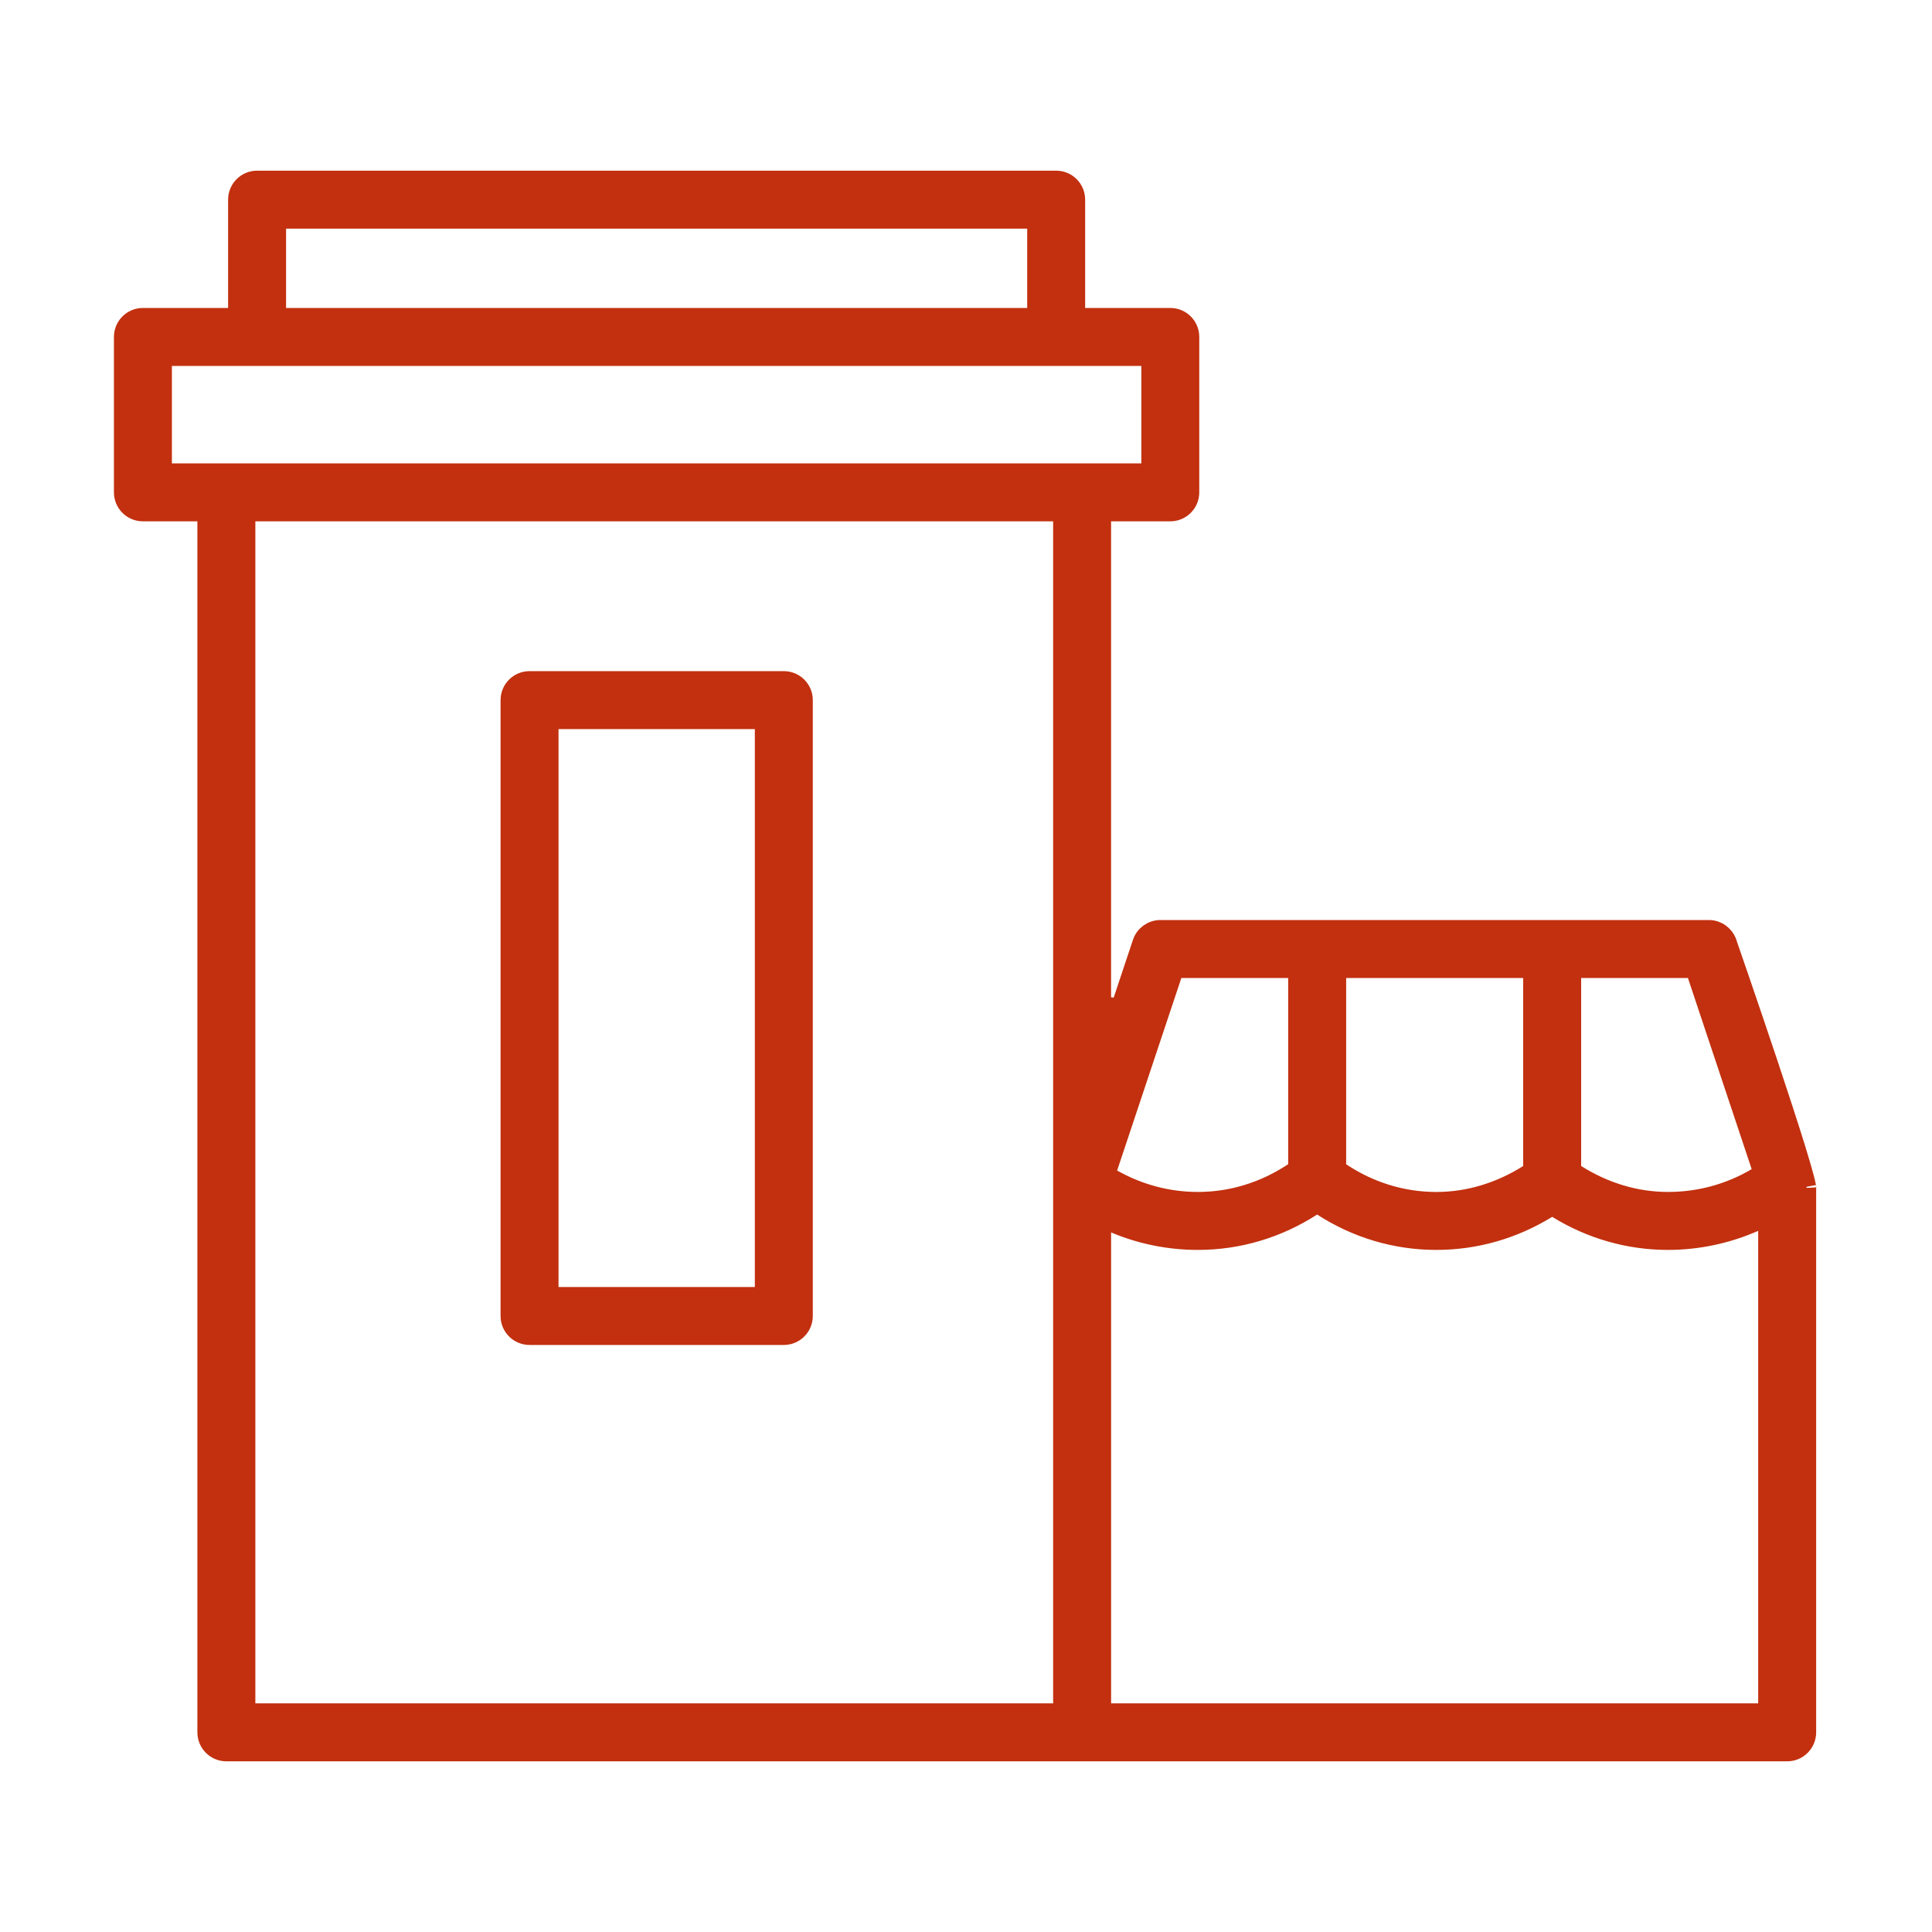
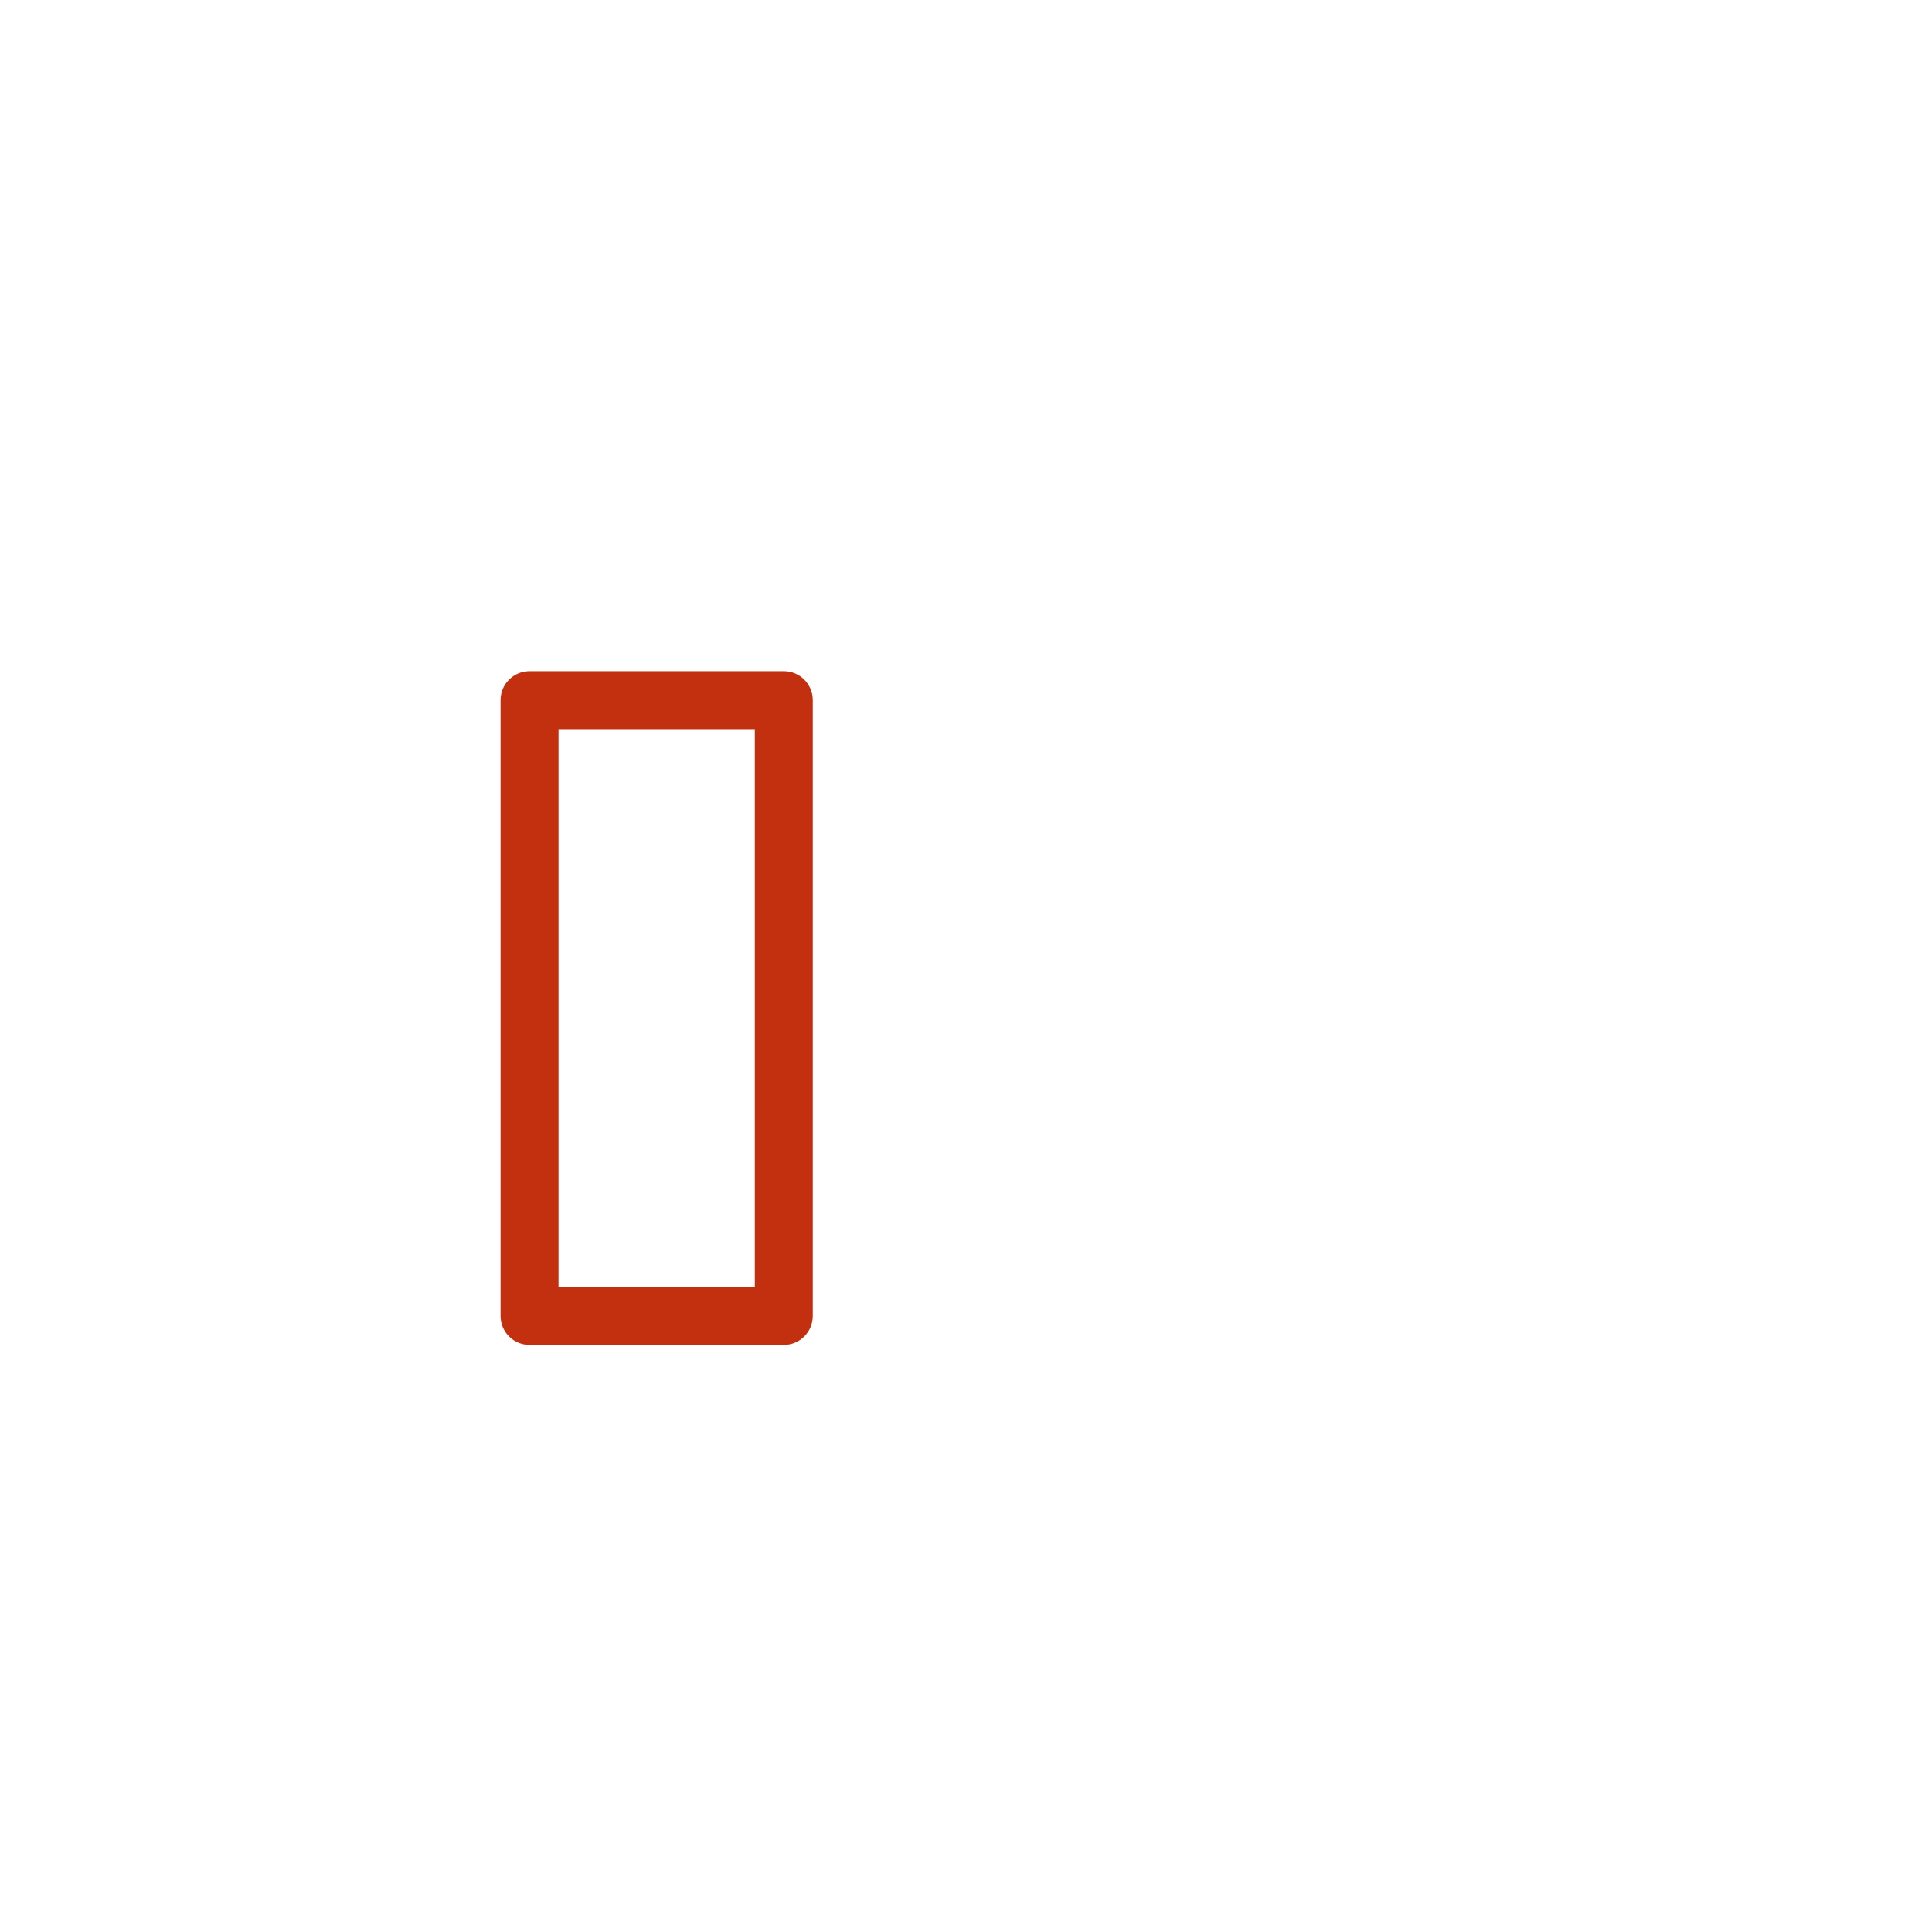
<svg xmlns="http://www.w3.org/2000/svg" width="100" height="100" viewBox="0 0 100 100" fill="none">
-   <path d="M89.397 48.803L89.399 48.809L89.498 48.775C89.399 48.809 89.399 48.809 89.399 48.809L89.399 48.81L89.4 48.811L89.402 48.818L89.411 48.844L89.447 48.948L89.583 49.342C89.701 49.682 89.868 50.168 90.069 50.752C90.469 51.922 91.002 53.486 91.529 55.064C92.056 56.643 92.577 58.234 92.955 59.458C93.144 60.071 93.295 60.587 93.393 60.961C93.443 61.15 93.477 61.294 93.495 61.394C93.499 61.414 93.502 61.431 93.504 61.445V61.525V89.666C93.504 90.218 93.056 90.666 92.504 90.666H56.01H11.717C11.164 90.666 10.717 90.218 10.717 89.666V26.984V26.484H10.217H7.397C6.844 26.484 6.397 26.037 6.397 25.484V17.44C6.397 16.887 6.844 16.44 7.397 16.44H11.807H12.307V15.94V10.334C12.307 9.781 12.754 9.334 13.307 9.334H54.667C55.219 9.334 55.667 9.781 55.667 10.334V15.94V16.44H56.167H60.574C61.126 16.44 61.574 16.887 61.574 17.44V25.484C61.574 26.037 61.126 26.484 60.574 26.484H57.509H57.009V26.984V52.042L57.983 52.2L59.116 48.803L59.116 48.803C59.252 48.395 59.634 48.12 60.065 48.12H88.448C88.879 48.12 89.261 48.395 89.397 48.803ZM93.509 61.486C93.51 61.502 93.509 61.5 93.509 61.484L93.509 61.486ZM90.921 60.945L91.269 60.74L91.141 60.357L87.841 50.462L87.727 50.12H87.367H81.84H81.34V50.62V60.352V60.628L81.573 60.775C83.016 61.686 84.641 62.195 86.334 62.195C87.978 62.195 89.54 61.762 90.921 60.945ZM69.677 50.12H69.177V50.62V60.262V60.529L69.399 60.678C70.887 61.671 72.582 62.196 74.344 62.196C76.038 62.196 77.663 61.686 79.107 60.776L79.34 60.629V60.353V50.62V50.12H78.84H69.677ZM61.146 50.12H60.786L60.672 50.462L57.348 60.428L57.217 60.819L57.577 61.022C58.92 61.779 60.425 62.195 62.003 62.195C63.762 62.195 65.46 61.669 66.953 60.674L67.176 60.526V60.258V50.62V50.12H66.676H61.146ZM14.807 11.334H14.307V11.834V15.94V16.44H14.807H53.168H53.668V15.94V11.834V11.334H53.168H14.807ZM8.897 18.44H8.397V18.94V23.984V24.484H8.897H11.717H56.01H59.075H59.575V23.984V18.94V18.44H59.075H54.668H13.307H8.897ZM13.217 26.484H12.717V26.984V88.166V88.666H13.217H54.51H55.01V88.166V26.984V26.484H54.51H13.217ZM57.01 88.166V88.666H57.51H91.004H91.504V88.166V63.708V62.941L90.802 63.251C89.404 63.867 87.879 64.195 86.334 64.195C84.308 64.195 82.347 63.633 80.603 62.558L80.341 62.397L80.079 62.558C78.333 63.633 76.371 64.195 74.344 64.195C72.246 64.195 70.228 63.594 68.446 62.445L68.175 62.27L67.905 62.444C66.117 63.594 64.097 64.195 62.004 64.195C60.504 64.195 59.052 63.898 57.705 63.329L57.01 63.036V63.79V88.166Z" fill="#C2300F" stroke="#C2300F" />
-   <path d="M39.07 67.115H39.57V66.615V37.738V37.238H39.07H28.909H28.409V37.738V66.615V67.115H28.909H39.07ZM27.409 35.238H40.57C41.122 35.238 41.57 35.685 41.57 36.238V68.115C41.57 68.667 41.123 69.115 40.57 69.115H27.409C26.856 69.115 26.409 68.667 26.409 68.115V36.238C26.409 35.685 26.856 35.238 27.409 35.238Z" fill="#C2300F" stroke="#C2300F" />
+   <path d="M39.07 67.115H39.57V66.615V37.738V37.238H39.07H28.909H28.409V37.738V66.615V67.115H28.909H39.07ZM27.409 35.238H40.57C41.122 35.238 41.57 35.685 41.57 36.238V68.115C41.57 68.667 41.123 69.115 40.57 69.115H27.409C26.856 69.115 26.409 68.667 26.409 68.115V36.238C26.409 35.685 26.856 35.238 27.409 35.238" fill="#C2300F" stroke="#C2300F" />
</svg>